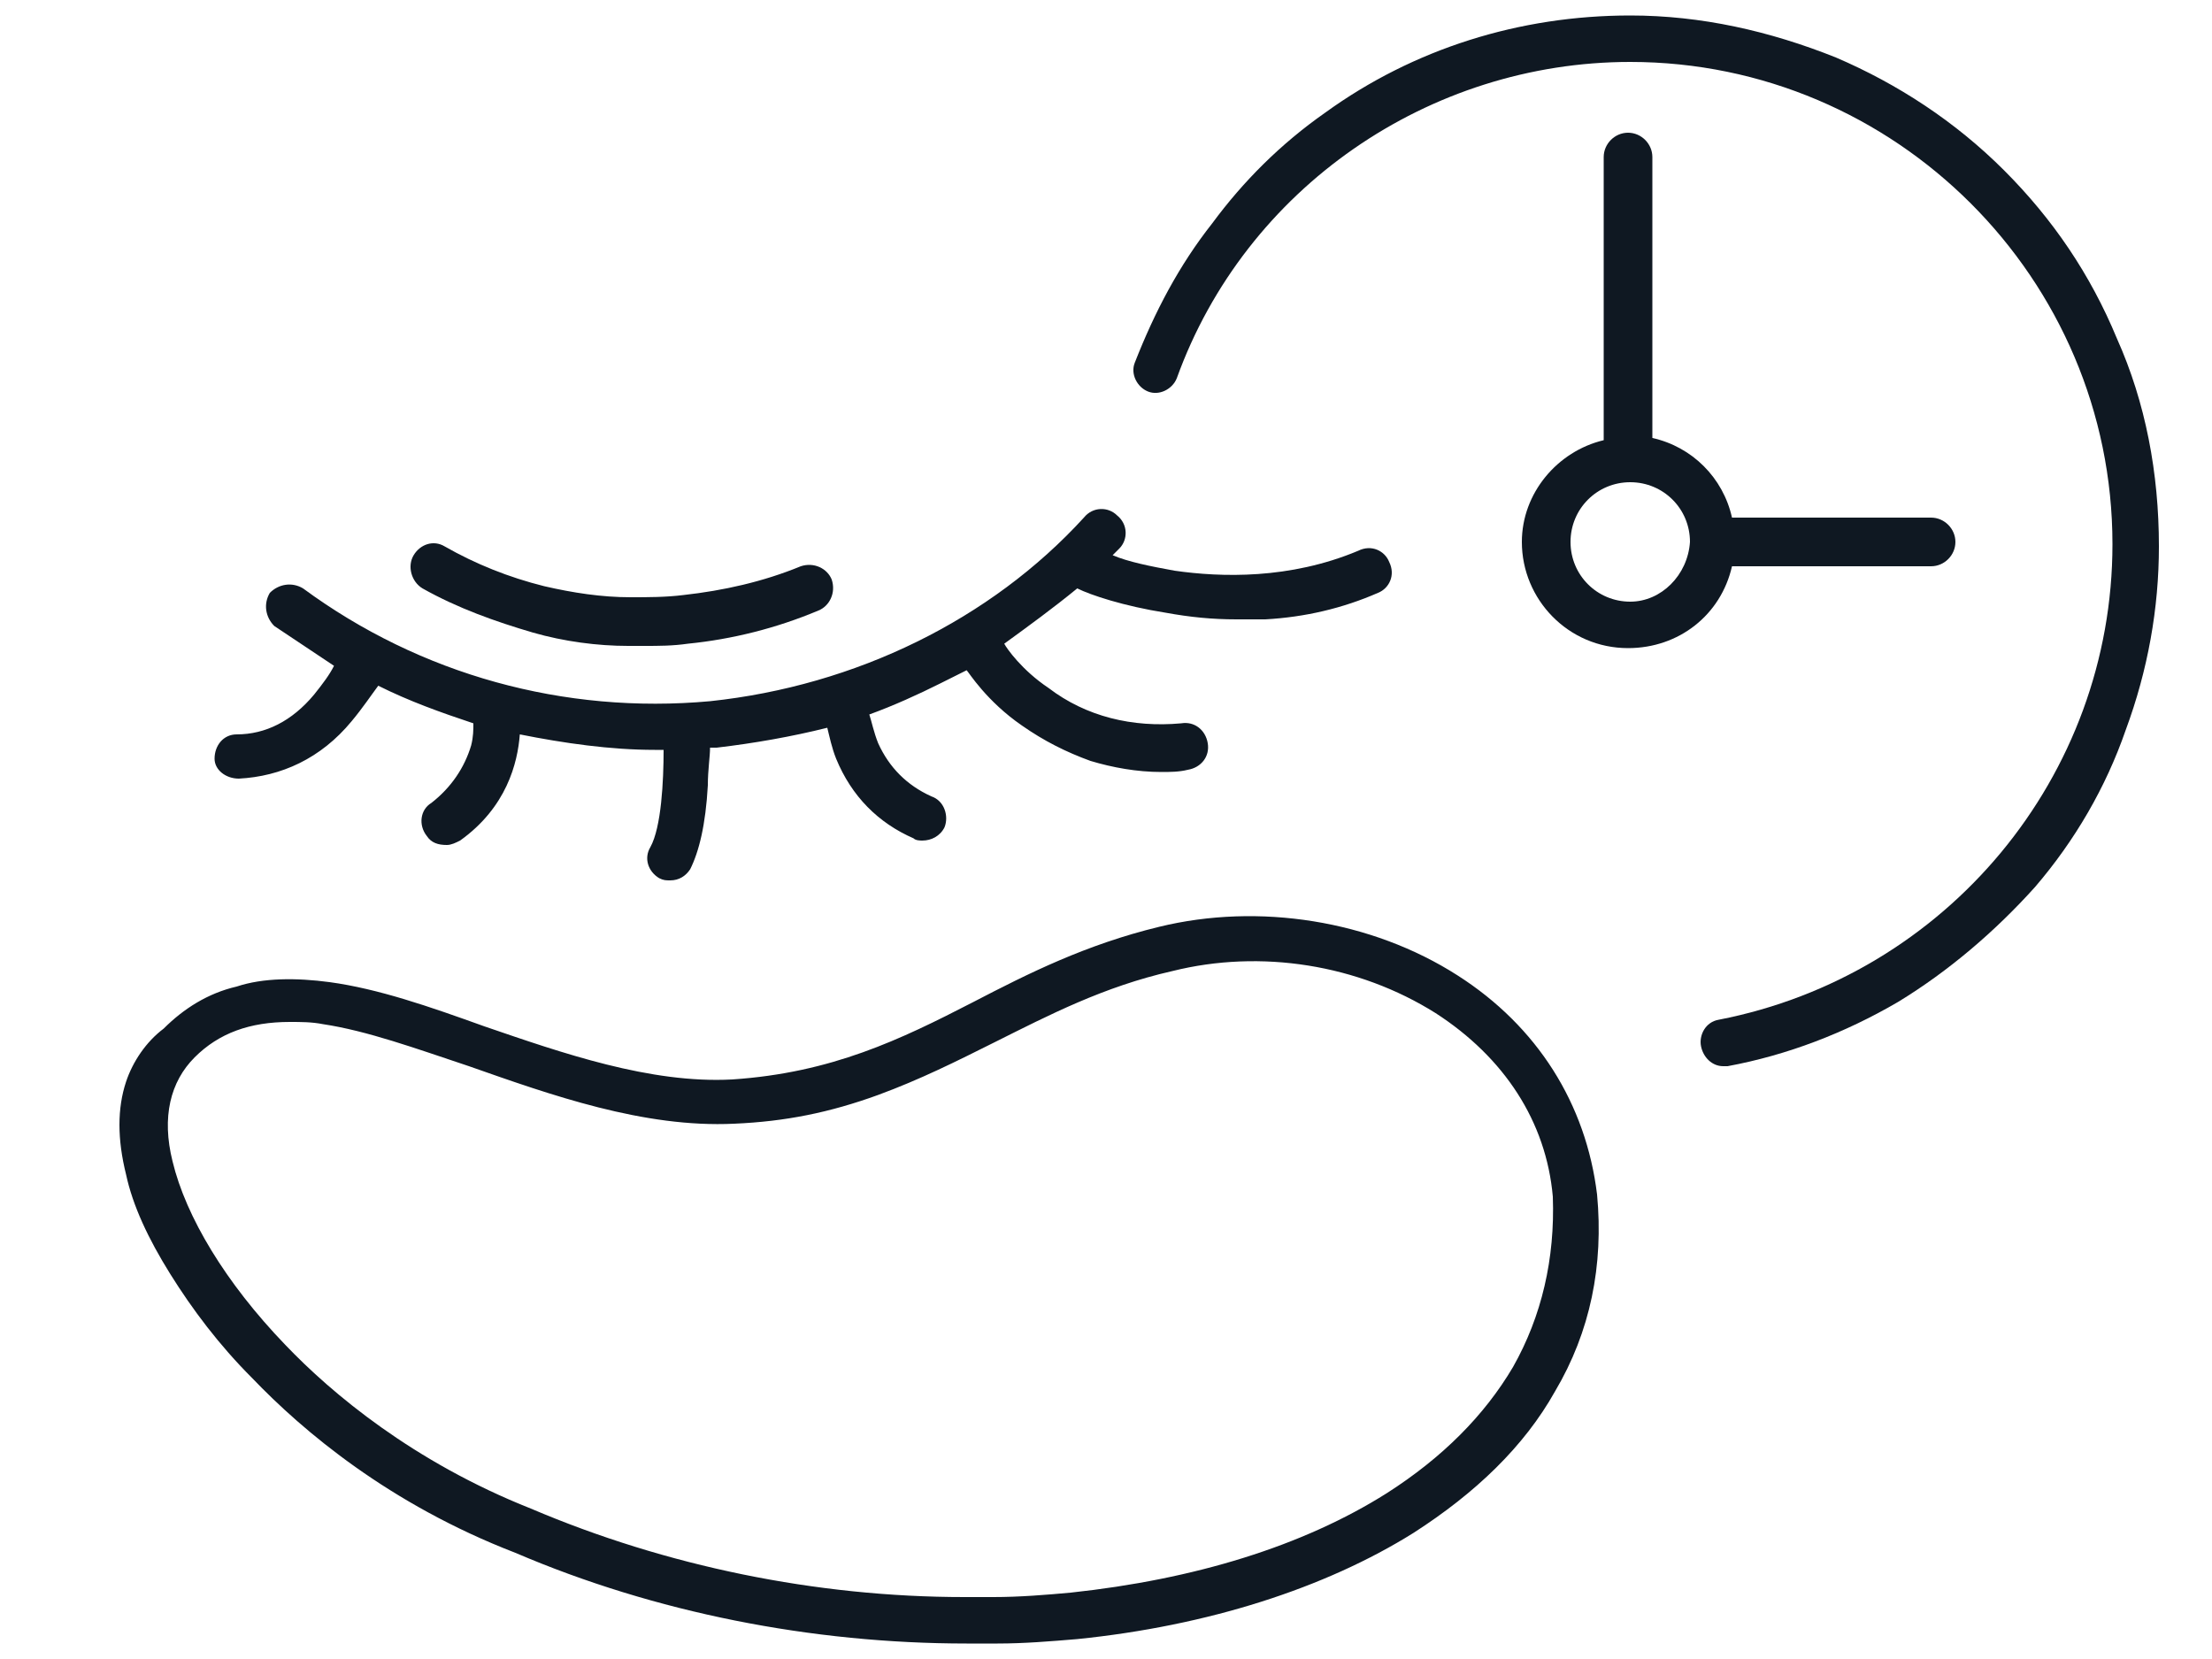
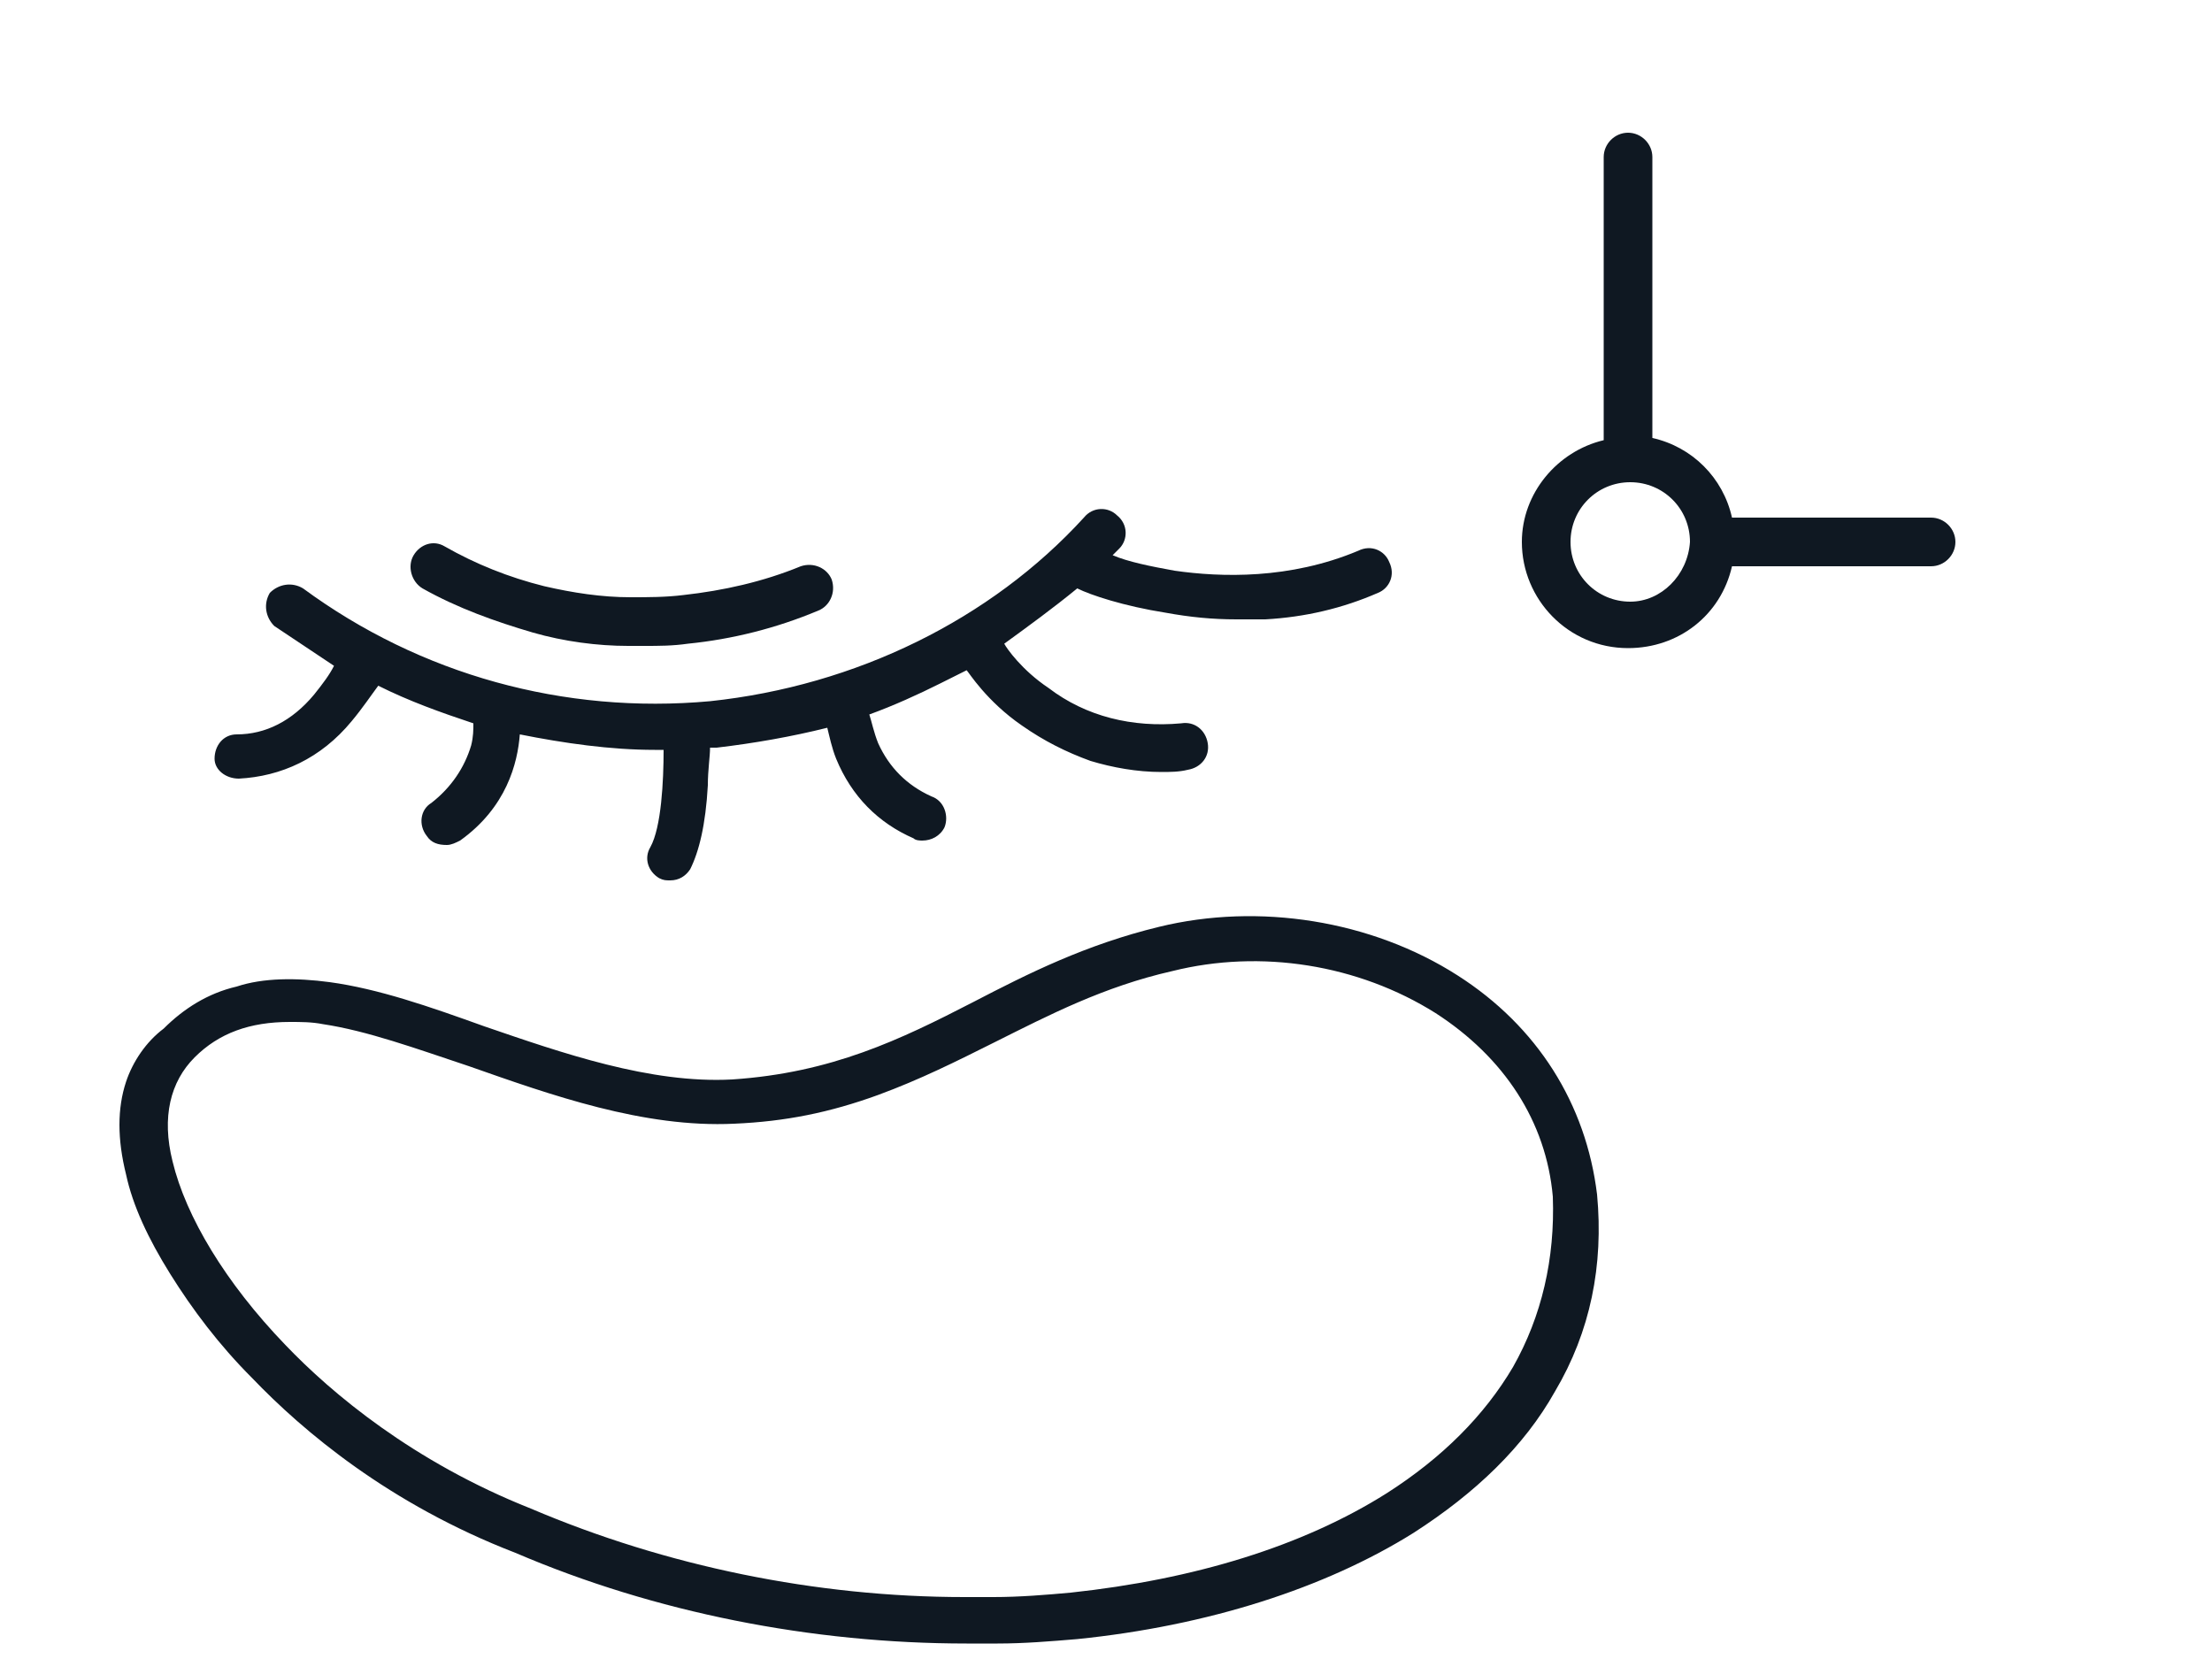
<svg xmlns="http://www.w3.org/2000/svg" version="1.1" id="Warstwa_1" x="0px" y="0px" viewBox="0 0 100 75" style="enable-background:new 0 0 100 75;" xml:space="preserve">
  <style type="text/css">
	.st0{display:none;}
	.st1{display:inline;}
	.st2{display:inline;fill:url(#SVGID_1_);}
	.st3{fill:#0F1822;}
</style>
  <g id="Warstwa_2_00000016783006895485153320000018426395044865882774_" class="st0">
    <g class="st1">
      <path d="M61.8,25c-3-0.6-6.2-0.3-9.4,0.2c-3.2,0.5-6.3,1.3-9.4,2.2c-6.3,1.8-12.4,4.1-18.4,6.6l0,0l0.3-0.3    c-2.8,2.6-5.2,5.5-7.4,8.6l-0.8,1.2l-0.1,0.1v0.1l0,0l0,0l0,0c-0.2-0.1-0.1-0.1-0.1-0.1l0,0l0.1-0.3l0.2-0.6    c0.3-0.9,0.6-1.8,0.9-2.7s0.6-1.8,0.8-2.7c0.3-0.9,0.5-1.8,0.8-2.9l1.1,1.2l0,0l-7.6,3.2l0.4-0.3l0,0c-0.7,0.8-1.3,1.9-1.8,2.9    s-1,2.1-1.5,3.2C9,46.8,8.2,49,7.5,51.3c-0.1,0.3-0.2,0.6-0.3,0.8c0,0,0,0,0,0.1c0,0,0,0,0-0.1V52v-0.2v-0.5v-1.8    c0-1.2,0.1-2.4,0.1-3.5c0.1-2.4,0.2-4.7,0.4-7l0,0l0.2,0.2l-1.3,0.6l0,0v-0.1c-0.4,2.9-0.7,5.8-0.9,8.7c-0.1,2.9-0.3,5.8-0.3,8.7    l0,0l-1.2-0.8c7.1-3,14.3-5.9,21.6-8.6c7.2-2.7,14.6-5.3,22-7.6c3.7-1.1,7.5-2.2,11.4-2.8s7.8-0.8,11.7-0.8    c3.9,0,7.8,0.4,11.7,0.9c3.9,0.6,7.7,1.3,11.5,2.5l-0.8,1.4c-2.2-1.9-4.6-3.7-7.1-5.3c-2.5-1.7-5-3.2-7.7-4.5    c-1.3-0.7-2.7-1.3-4-2c-1.4-0.6-2.7-1.2-4.1-1.7C67.5,26.6,64.7,25.8,61.8,25z M62.2,23.4c3,0.7,5.9,1.6,8.7,2.7    c1.4,0.5,2.8,1.2,4.2,1.8c1.4,0.6,2.8,1.3,4.1,2c2.7,1.4,5.3,3,7.8,4.6c2.5,1.7,4.9,3.5,7.3,5.5l3.1,2.6l-3.9-1.2    c-3.6-1.1-7.4-1.9-11.2-2.4c-3.8-0.6-7.6-0.8-11.4-0.9c-3.8,0-7.6,0.3-11.4,0.8c-3.8,0.6-7.4,1.6-11.1,2.7    c-7.4,2.3-14.7,4.8-21.9,7.5S12.1,54.7,5,57.7l-1.3,0.6L3.6,57l0,0c0.2-3,0.6-5.8,1-8.8c0.4-2.9,1-5.8,1.6-8.6v-0.1h0.1l0,0    l1.3-0.7l0.3-0.1V39l0,0c-0.3,2.3-0.6,4.7-0.7,7c-0.1,1.2-0.1,2.3-0.1,3.5v1.8v0.5V52v0.1c0,0,0,0.1,0,0l0,0    c0.1-0.3,0.2-0.6,0.3-0.8C8,49,8.6,46.7,9.3,44.4c0.3-1.1,0.6-2.3,1-3.4s0.7-2.3,1.3-3.4l0,0l0.1-0.2l0.3-0.1l7.6-3.2l0,0l2.5-0.5    l-1.5,1.7c-0.6,0.6-1.1,1.5-1.5,2.3c-0.5,0.8-0.9,1.7-1.3,2.6c-0.4,0.9-0.7,1.8-1.1,2.6l-0.2,0.7l-0.1,0.3l0,0c0,0,0.1,0-0.1-0.1    l0,0l0,0l0,0l0.1-0.1l0.1-0.1l0.8-1.2c2.1-3.2,4.2-6.3,6.2-9.6l0.1-0.1l0.3-0.1l0,0c6.1-2.5,12.2-4.8,18.6-6.6    c3.2-0.9,6.4-1.7,9.6-2.3C55.4,23,58.8,22.7,62.2,23.4z" />
      <path d="M49.3,28.8c2,0.1,4,0.6,5.9,1.1s3.8,1.2,5.7,1.9c1.9,0.7,3.7,1.6,5.5,2.4c0.9,0.4,1.8,0.9,2.7,1.4l2.6,1.5l-0.5,0.7    l-2.6-1.6c-0.9-0.5-1.7-1-2.6-1.5c-1.8-0.9-3.5-1.8-5.4-2.6c-1.8-0.8-3.7-1.5-5.6-2.1C53.2,29.6,51.3,29,49.3,28.8z" />
      <path d="M65,25.3c0,0,6.9,2.1,20.8,13.9" />
    </g>
    <linearGradient id="SVGID_1_" gradientUnits="userSpaceOnUse" x1="49.45" y1="-209.985" x2="49.45" y2="-138.085" gradientTransform="matrix(1 0 0 -1 0 -136.685)">
      <stop offset="0" style="stop-color:#000000" />
      <stop offset="1.986690e-03" style="stop-color:#040404;stop-opacity:0.99" />
      <stop offset="3.465806e-02" style="stop-color:#464646;stop-opacity:0.825" />
      <stop offset="6.682394e-02" style="stop-color:#7E7E7E;stop-opacity:0.663" />
      <stop offset="9.766617e-02" style="stop-color:#ACACAC;stop-opacity:0.507" />
      <stop offset="0.127" style="stop-color:#D0D0D0;stop-opacity:0.36" />
      <stop offset="0.154" style="stop-color:#EAEAEA;stop-opacity:0.222" />
      <stop offset="0.179" style="stop-color:#FAFAFA;stop-opacity:9.842891e-02" />
      <stop offset="0.198" style="stop-color:#FFFFFF;stop-opacity:0" />
      <stop offset="0.353" style="stop-color:#F8F8F8;stop-opacity:0" />
      <stop offset="0.584" style="stop-color:#E3E3E3;stop-opacity:0" />
      <stop offset="0.763" style="stop-color:#CFCFCF;stop-opacity:0" />
      <stop offset="0.802" style="stop-color:#B2B2B2;stop-opacity:0.166" />
      <stop offset="0.887" style="stop-color:#696969;stop-opacity:0.525" />
      <stop offset="1" style="stop-color:#000000" />
    </linearGradient>
    <path class="st2" d="M84.2,2.6v69.5H14.7V2.6H84.2 M85.4,1.4H13.5v71.9h71.9V1.4L85.4,1.4z" />
    <g class="st1">
      <path d="M39.7,43.8c-7.4,2.3-6.2,2.7-13.4,5.4s-14.4,5.6-21.5,8.6l-1.3,0.6L3.6,57l0,0c0.2-3,0.6-5.8,1-8.8    c0.4-2.9,1.6-8.7,1.6-8.7l5.4-2.2l7.9-3.2l0,0c0,0,23.5-8,26-8L39.7,43.8z" />
      <path d="M49.1,28.8c2,0.1,4,0.6,5.9,1.1s3.8,1.2,5.7,1.9c1.9,0.7,3.7,1.6,5.5,2.4c0.9,0.4,1.8,0.9,2.7,1.4l2.6,1.5L71,37.8    l-2.6-1.6c-0.9-0.5-1.7-1-2.6-1.5c-1.8-0.9-3.5-1.8-5.4-2.6c-1.8-0.8-3.7-1.5-5.6-2.1C53,29.5,51.1,29,49.1,28.8z" />
      <path d="M64.8,25.3c0,0,6.9,2.1,20.8,13.9" />
    </g>
  </g>
  <g>
    <path class="st3" d="M19.1,26.6c1.6,0.9,3.3,1.5,5,2c1.4,0.4,2.9,0.6,4.3,0.6c0.2,0,0.5,0,0.7,0c0.7,0,1.3,0,2-0.1   c2-0.2,4-0.7,5.9-1.5c0.5-0.2,0.8-0.8,0.6-1.4c-0.2-0.5-0.8-0.8-1.4-0.6c-1.7,0.7-3.5,1.1-5.3,1.3c-0.8,0.1-1.6,0.1-2.4,0.1   c-1.3,0-2.6-0.2-3.9-0.5c-1.6-0.4-3.1-1-4.5-1.8c-0.5-0.3-1.1-0.1-1.4,0.4C18.4,25.6,18.6,26.3,19.1,26.6z" />
    <path class="st3" d="M10.8,35.2C10.8,35.2,10.8,35.2,10.8,35.2c1.9-0.1,3.7-0.9,5.1-2.6c0.5-0.6,0.9-1.2,1.2-1.6   c1.4,0.7,2.8,1.2,4.3,1.7c0,0.3,0,0.6-0.1,1c-0.3,1-0.9,1.9-1.8,2.6c-0.5,0.3-0.6,1-0.2,1.5c0.2,0.3,0.5,0.4,0.9,0.4   c0.2,0,0.4-0.1,0.6-0.2c2.1-1.5,2.6-3.5,2.7-4.8c2,0.4,4.1,0.7,6.1,0.7c0.1,0,0.2,0,0.4,0c0,1.4-0.1,3.5-0.6,4.4   c-0.3,0.5-0.1,1.1,0.4,1.4c0.2,0.1,0.3,0.1,0.5,0.1c0.4,0,0.7-0.2,0.9-0.5c0.4-0.8,0.7-2,0.8-3.8c0-0.7,0.1-1.3,0.1-1.7   c0.1,0,0.2,0,0.3,0c1.7-0.2,3.4-0.5,5-0.9c0.1,0.4,0.2,0.9,0.4,1.4c0.7,1.7,1.9,2.9,3.5,3.6c0.1,0.1,0.3,0.1,0.4,0.1   c0.4,0,0.8-0.2,1-0.6c0.2-0.5,0-1.2-0.6-1.4c-1.1-0.5-1.9-1.3-2.4-2.4c-0.2-0.5-0.3-1-0.4-1.3c1.1-0.4,2.2-0.9,3.2-1.4   c0.4-0.2,0.8-0.4,1.2-0.6c0.1,0.1,0.9,1.4,2.5,2.5c1,0.7,2,1.2,3.1,1.6c1,0.3,2.1,0.5,3.2,0.5c0.4,0,0.8,0,1.2-0.1   c0.6-0.1,1-0.6,0.9-1.2c-0.1-0.6-0.6-1-1.2-0.9c-2.2,0.2-4.3-0.3-6-1.6c-1.2-0.8-1.9-1.8-2-2c1.1-0.8,2.2-1.6,3.3-2.5   c0.6,0.3,2.1,0.8,4,1.1c1.1,0.2,2.1,0.3,3.2,0.3c0.4,0,0.8,0,1.3,0c1.8-0.1,3.5-0.5,5.1-1.2c0.5-0.2,0.8-0.8,0.5-1.4   c-0.2-0.5-0.8-0.8-1.4-0.5c-3.1,1.3-6.2,1.2-8.3,0.9c-1.1-0.2-2.1-0.4-2.8-0.7c0.1-0.1,0.2-0.2,0.3-0.3c0.4-0.4,0.4-1.1-0.1-1.5   c-0.4-0.4-1.1-0.4-1.5,0.1C44.8,28,38.7,31,32.1,31.7c-6.6,0.6-13.1-1.2-18.4-5.1c-0.5-0.3-1.1-0.2-1.5,0.2   c-0.3,0.5-0.2,1.1,0.2,1.5c0.9,0.6,1.8,1.2,2.7,1.8c-0.2,0.4-0.5,0.8-0.9,1.3c-1,1.2-2.2,1.8-3.5,1.8c-0.6,0-1,0.5-1,1.1   C9.7,34.8,10.2,35.2,10.8,35.2z" />
    <path class="st3" d="M65.9,44.1c-3.9-2.5-9-3.3-13.5-2.2c-3.3,0.8-5.9,2.1-8.4,3.4c-3.3,1.7-6.4,3.2-10.9,3.5   c-3.7,0.2-7.7-1.2-11.2-2.4c-2.5-0.9-4.8-1.7-7-2c-1.5-0.2-3-0.2-4.2,0.2c-1.3,0.3-2.4,1-3.3,1.9C6.6,47.1,6,48,5.7,48.9   c-0.4,1.2-0.4,2.6,0,4.2c0.3,1.4,1,2.9,2,4.5c1,1.6,2.2,3.2,3.7,4.7c2.3,2.4,6.2,5.7,11.9,7.9c6.3,2.7,13.4,4.1,20.4,4.1   c0.5,0,0.9,0,1.4,0c1.2,0,2.4-0.1,3.6-0.2c5.9-0.6,11.2-2.3,15.2-4.8c2.8-1.8,5-3.9,6.4-6.4c1.6-2.7,2.2-5.7,1.9-8.9   C71.7,49.9,69.5,46.4,65.9,44.1z M68.4,61.8c-1.3,2.2-3.2,4.1-5.7,5.7c-3.8,2.4-8.7,3.9-14.3,4.5c-1.1,0.1-2.3,0.2-3.5,0.2   c-0.4,0-0.9,0-1.3,0c-6.7,0-13.5-1.4-19.6-4l0,0c-5.3-2.1-9-5.2-11.1-7.4c-2.7-2.8-4.5-5.8-5.1-8.3c-0.5-2-0.1-3.6,1-4.7   c1.1-1.1,2.5-1.6,4.3-1.6c0.5,0,1,0,1.5,0.1c2,0.3,4.2,1.1,6.6,1.9c3.7,1.3,7.9,2.8,12,2.6c2.3-0.1,4.3-0.5,6.5-1.3   c1.9-0.7,3.5-1.5,5.3-2.4c2.4-1.2,4.9-2.5,8-3.2c4-1,8.4-0.3,11.9,1.9c3.1,2,5,4.9,5.3,8.3C70.3,56.9,69.7,59.5,68.4,61.8z" />
-     <path class="st3" d="M95.7,15.3c-1.2-2.9-2.9-5.4-5.1-7.6c-2.2-2.2-4.8-3.9-7.6-5.1c-3-1.2-6.1-1.9-9.3-1.9c-5,0-9.8,1.5-13.8,4.4   c-2,1.4-3.7,3.1-5.1,5c-1.5,1.9-2.6,4-3.5,6.3c-0.2,0.5,0.1,1.1,0.6,1.3c0.5,0.2,1.1-0.1,1.3-0.6C56.3,8.5,64.6,2.8,73.7,2.8   c12,0,21.8,9.8,21.8,21.8c0,10.5-7.5,19.5-17.8,21.5c-0.6,0.1-0.9,0.7-0.8,1.2c0.1,0.5,0.5,0.9,1,0.9c0.1,0,0.1,0,0.2,0   c2.7-0.5,5.3-1.5,7.7-2.9c2.3-1.4,4.4-3.2,6.2-5.2c1.8-2.1,3.2-4.5,4.1-7.1c1-2.7,1.5-5.5,1.5-8.3C97.6,21.4,97,18.2,95.7,15.3z" />
    <path class="st3" d="M78.3,25.6h9c0.6,0,1.1-0.5,1.1-1.1c0-0.6-0.5-1.1-1.1-1.1h-9c-0.4-1.8-1.8-3.2-3.6-3.6V7.1   c0-0.6-0.5-1.1-1.1-1.1c-0.6,0-1.1,0.5-1.1,1.1v12.8c-2.1,0.5-3.7,2.4-3.7,4.6c0,2.6,2.1,4.8,4.8,4.8   C75.9,29.3,77.8,27.8,78.3,25.6z M73.7,27.2c-1.5,0-2.7-1.2-2.7-2.7c0-1.5,1.2-2.7,2.7-2.7c1.5,0,2.7,1.2,2.7,2.7   C76.3,26,75.1,27.2,73.7,27.2z" />
  </g>
</svg>